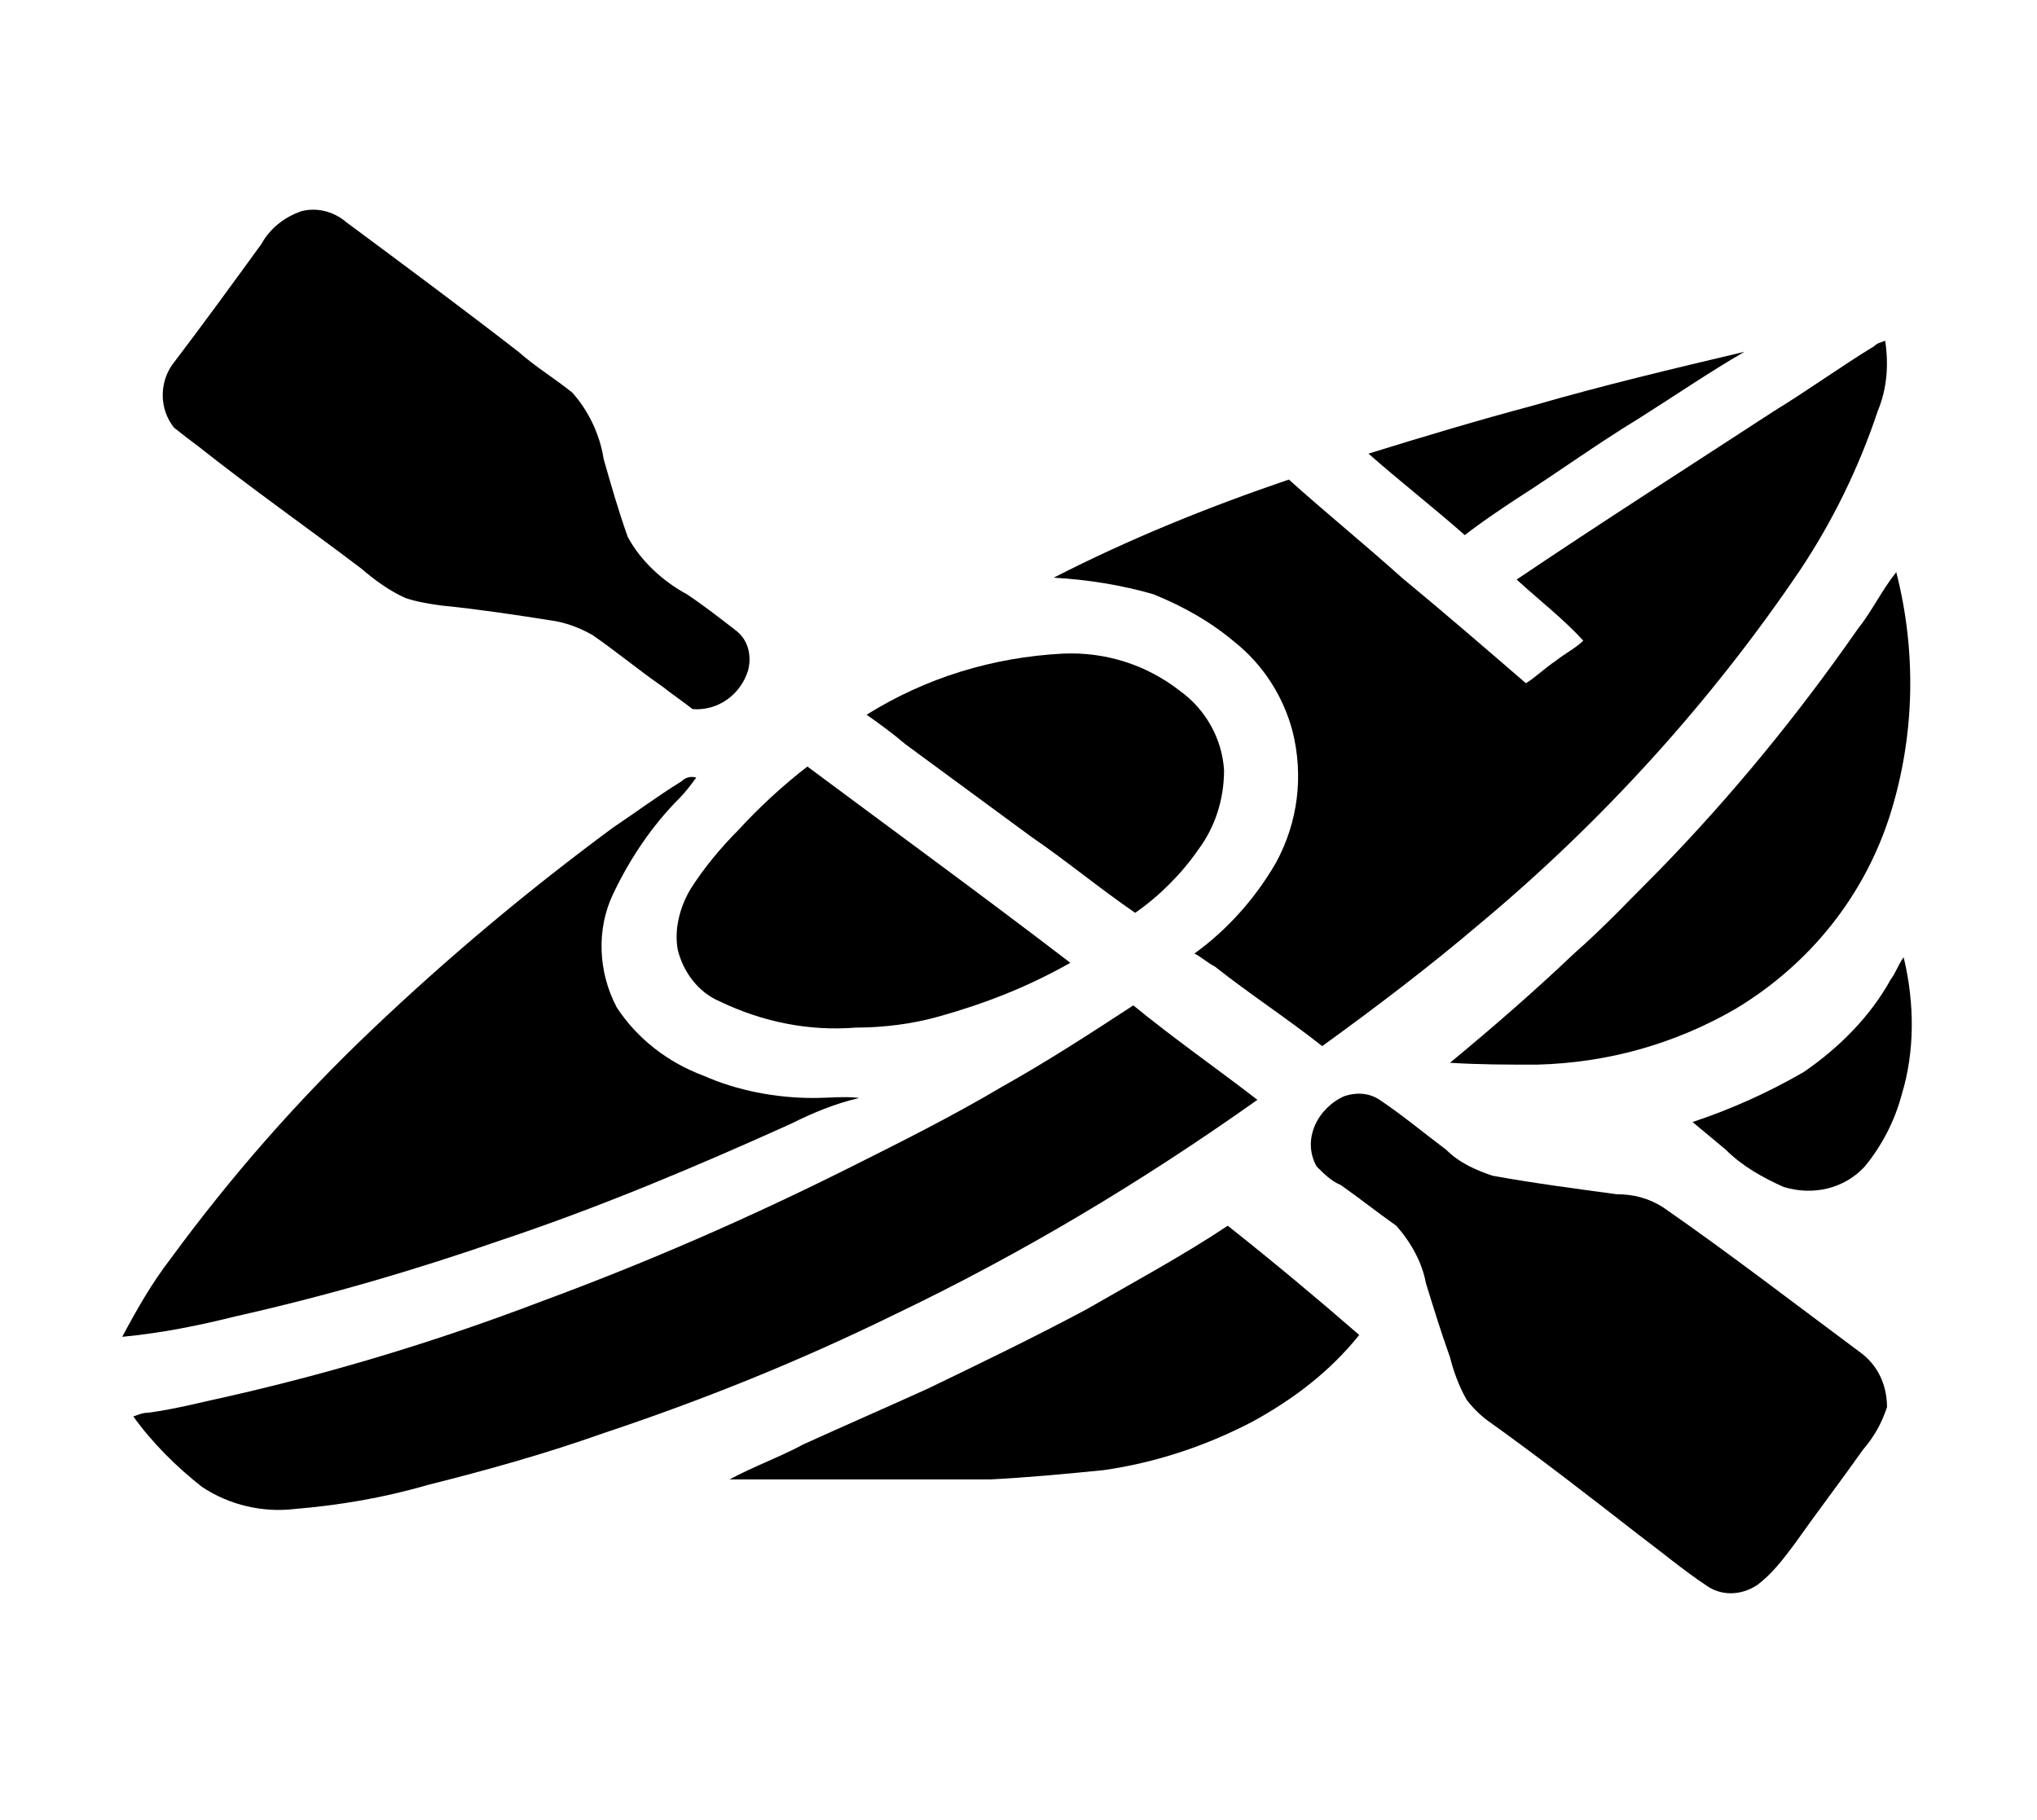
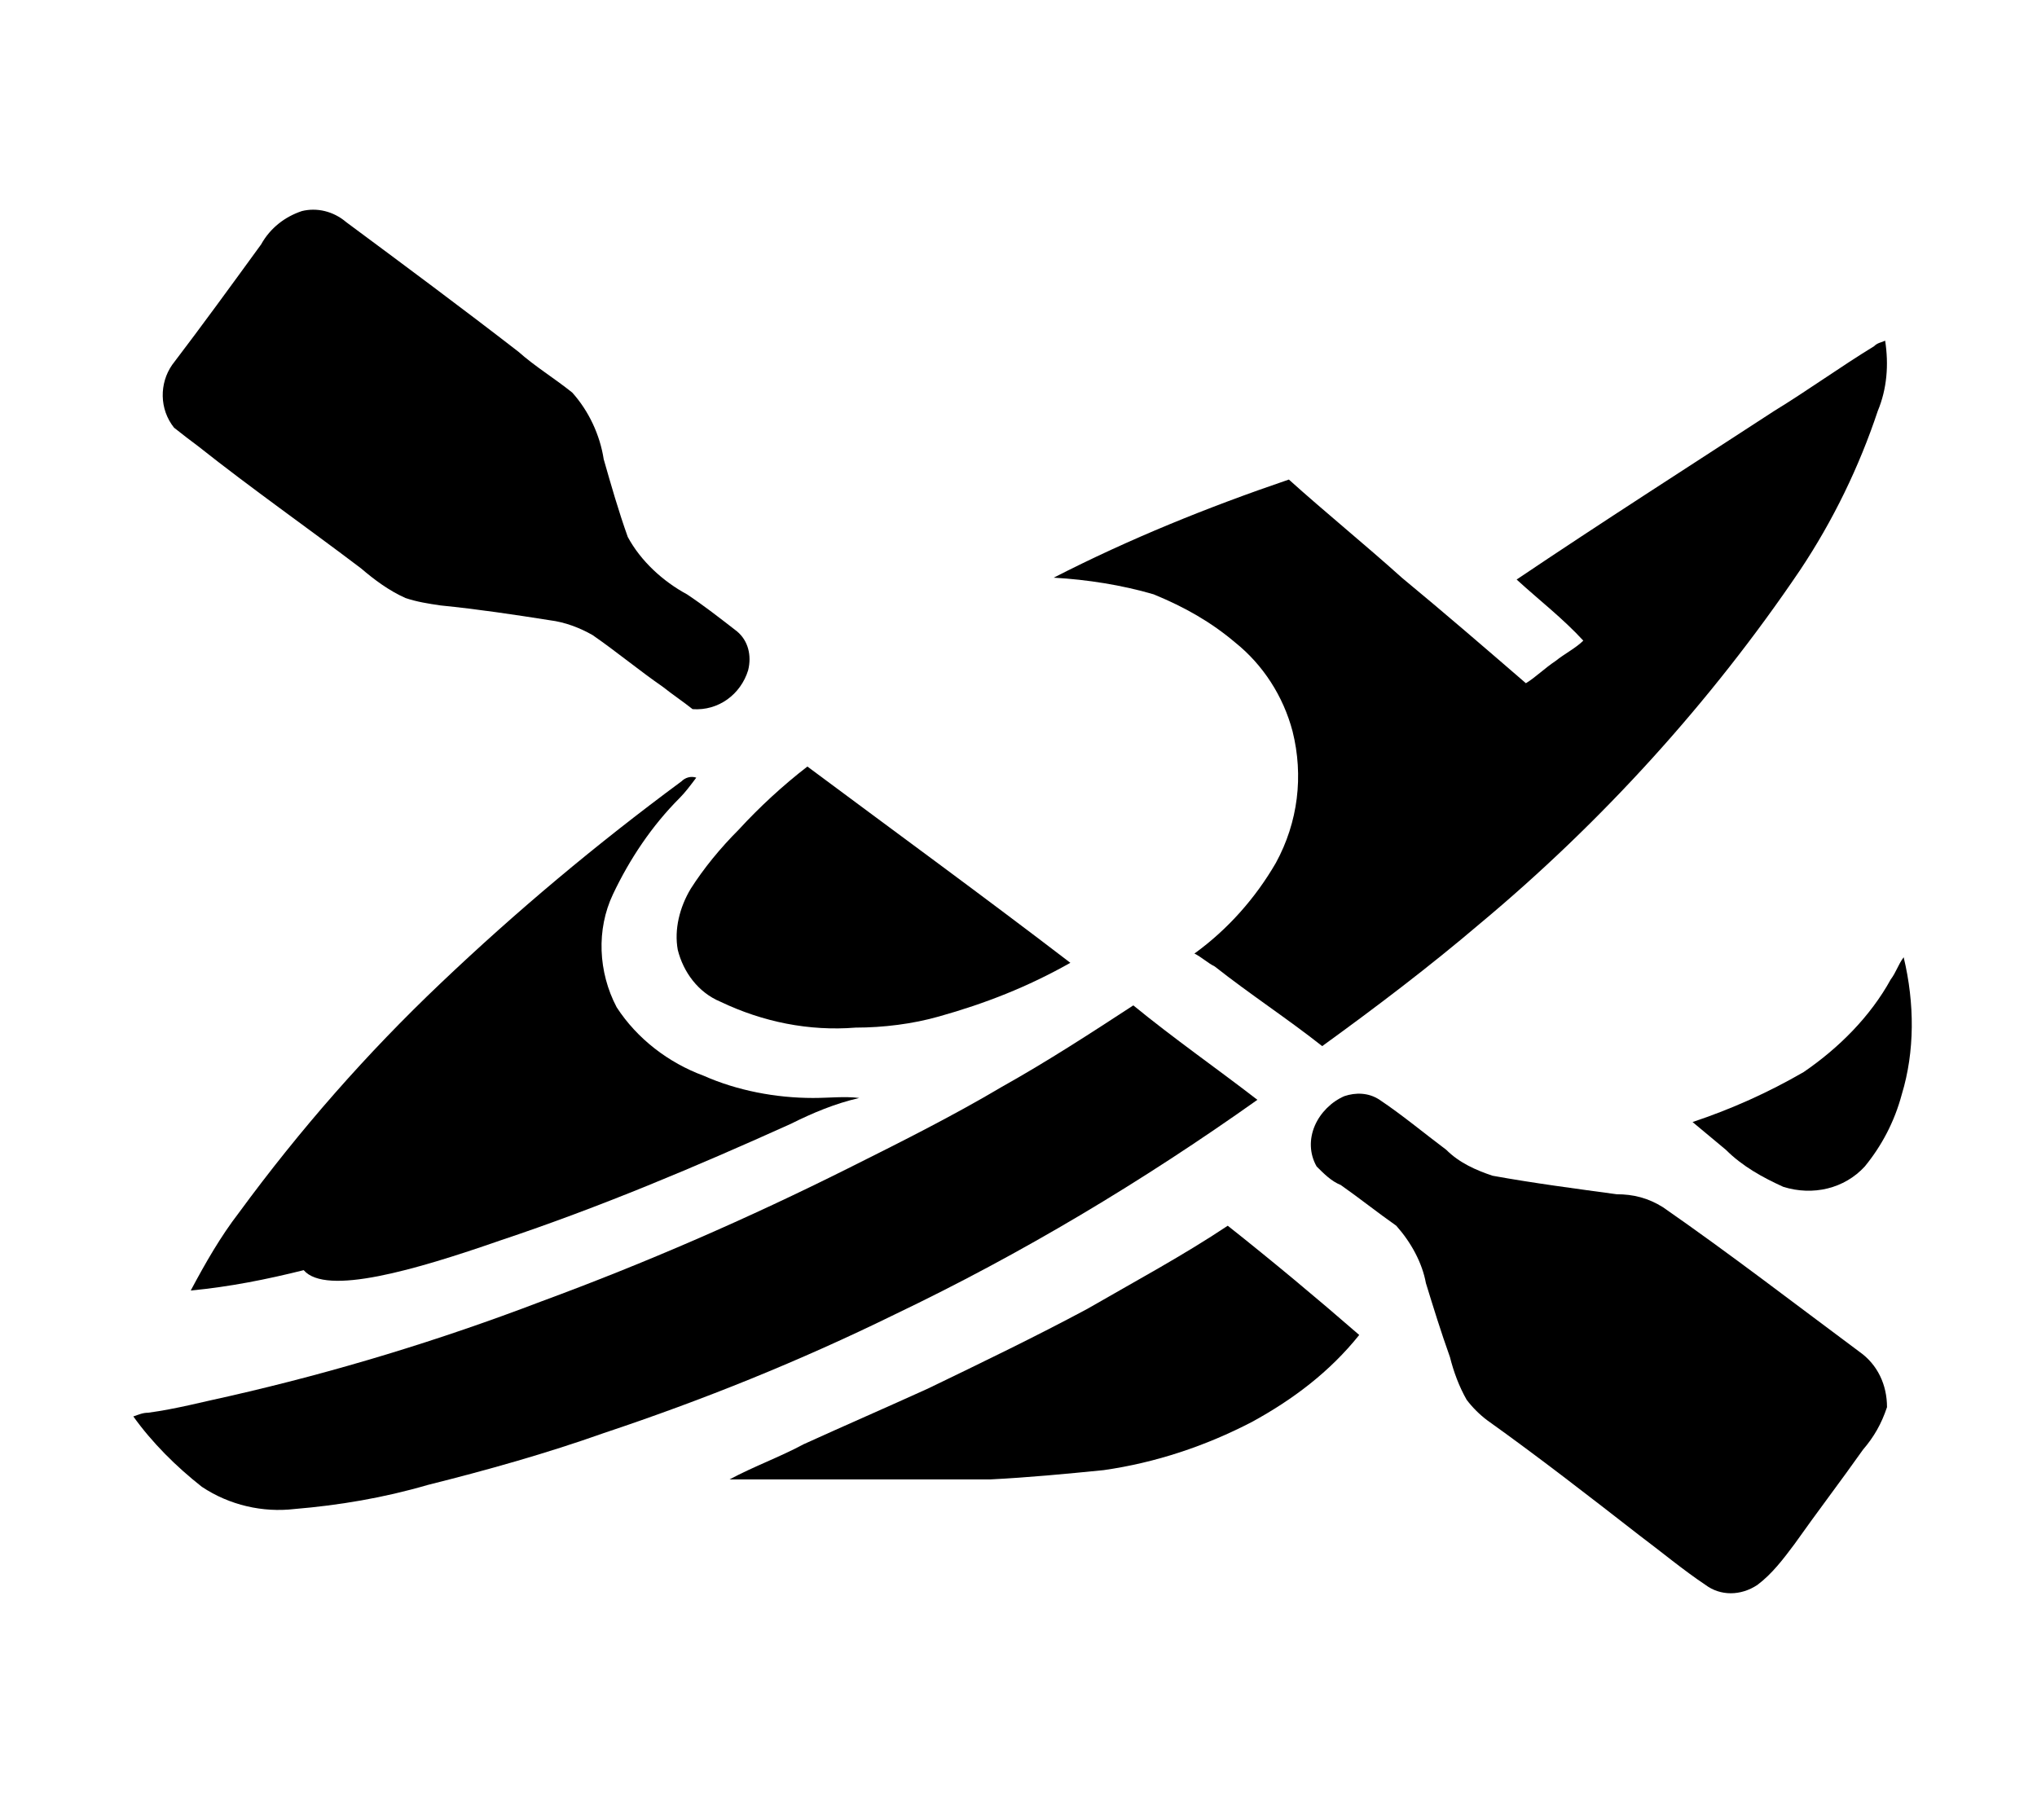
<svg xmlns="http://www.w3.org/2000/svg" version="1.1" id="레이어_1" x="0px" y="0px" viewBox="0 0 110 98.3" style="enable-background:new 0 0 110 98.3;" xml:space="preserve">
  <g>
    <path d="M10.7,24.1c2.9,2.3,5.9,4.4,8.8,6.6v0c0.7,0.6,1.5,1.2,2.4,1.6c0.6,0.2,1.2,0.3,1.9,0.4c2,0.2,4,0.5,5.9,0.8   c0.8,0.1,1.6,0.4,2.3,0.8c1.3,0.9,2.5,1.9,3.8,2.8c0.5,0.4,1.1,0.8,1.6,1.2c1.4,0.1,2.6-0.8,3-2.1c0.2-0.8,0-1.6-0.6-2.1   c-0.9-0.7-1.8-1.4-2.7-2c-1.3-0.7-2.5-1.8-3.2-3.1c-0.5-1.4-0.9-2.8-1.3-4.2c-0.2-1.3-0.8-2.6-1.7-3.6c-1-0.8-2-1.4-2.9-2.2   c-3.1-2.4-6.2-4.7-9.3-7c-0.7-0.6-1.6-0.8-2.4-0.6c-0.9,0.3-1.7,0.9-2.2,1.8c-1.6,2.2-3.2,4.4-4.8,6.5h0c-0.7,1-0.7,2.4,0.1,3.4   C9.9,23.5,10.3,23.8,10.7,24.1L10.7,24.1z" />
    <path d="M66.7,34.7c1.5,1.2,2.6,2.9,3.1,4.8c0.6,2.4,0.3,4.9-0.9,7.1c-1.1,1.9-2.6,3.6-4.4,4.9c0.4,0.2,0.7,0.5,1.1,0.7   c1.9,1.5,3.9,2.8,5.8,4.3c2.9-2.1,5.8-4.3,8.5-6.6c6.6-5.5,12.5-12,17.3-19.1c1.8-2.7,3.2-5.6,4.2-8.6c0.5-1.2,0.6-2.5,0.4-3.8   c-0.2,0.1-0.4,0.1-0.6,0.3c-1.8,1.1-3.6,2.4-5.4,3.5c-4.6,3-9.3,6-13.9,9.1c1.2,1.1,2.5,2.1,3.6,3.3c-0.4,0.4-1,0.7-1.5,1.1   c-0.6,0.4-1.1,0.9-1.6,1.2c-2.2-1.9-4.4-3.8-6.7-5.7c-2-1.8-4.1-3.5-6.1-5.3v0c-4.4,1.5-8.6,3.2-12.7,5.3c1.8,0.1,3.7,0.4,5.4,0.9   C64,32.8,65.4,33.6,66.7,34.7L66.7,34.7z" />
-     <path d="M81.8,27c2.2-1.4,4.4-3,6.7-4.4c1.9-1.2,3.8-2.5,5.7-3.6c-3.8,0.9-7.6,1.8-11.4,2.9c-3,0.8-6,1.7-8.9,2.6   c1.7,1.5,3.5,2.9,5.2,4.4C80,28.2,80.9,27.6,81.8,27L81.8,27z" />
-     <path d="M89.6,47c-1.5,1.5-3,3.1-4.6,4.5c-2.1,2-4.4,4-6.7,5.9c1.6,0.1,3.1,0.1,4.7,0.1v0c3.8-0.1,7.4-1.1,10.7-3   c4-2.4,7-6.1,8.4-10.6c1.3-4.2,1.4-8.7,0.3-13c-0.8,1-1.3,2.1-2.1,3.1C97.1,38.6,93.5,43,89.6,47L89.6,47z" />
-     <path d="M55.7,45.2c1.9,1.3,3.7,2.8,5.6,4.1h0c1.3-0.9,2.5-2.1,3.4-3.4c0.9-1.2,1.4-2.7,1.4-4.3c-0.1-1.7-1-3.3-2.4-4.3   c-1.8-1.4-4-2.1-6.3-2c-3.8,0.2-7.4,1.3-10.6,3.3c0.7,0.5,1.4,1,2.1,1.6C51.2,41.9,53.4,43.5,55.7,45.2L55.7,45.2z" />
    <path d="M37.3,48c-0.6,1-0.9,2.2-0.7,3.3c0.3,1.2,1.1,2.3,2.3,2.8c2.3,1.1,4.8,1.6,7.3,1.4c1.5,0,3.1-0.2,4.5-0.6   c2.5-0.7,4.8-1.6,7.1-2.9c-4.7-3.6-9.5-7.1-14.2-10.6c-1.3,1-2.6,2.2-3.7,3.4C38.9,45.8,38,46.9,37.3,48L37.3,48z" />
-     <path d="M27,67c5.4-1.8,10.6-4,15.7-6.3c1.2-0.6,2.4-1.1,3.7-1.4c-0.8-0.1-1.6,0-2.5,0c-2,0-4.1-0.4-5.9-1.2   c-1.9-0.7-3.6-2-4.7-3.7c-1-1.9-1.1-4.2-0.2-6.1c0.9-1.9,2.1-3.7,3.6-5.2c0.3-0.3,0.6-0.7,0.9-1.1c-0.3-0.1-0.6,0-0.8,0.2   c-1.3,0.8-2.5,1.7-3.7,2.5c-4.6,3.4-8.9,7-13,10.9c-4,3.8-7.6,7.9-10.9,12.4c-1,1.3-1.8,2.7-2.6,4.2c2.1-0.2,4.1-0.6,6.1-1.1   C17.6,70,22.4,68.6,27,67L27,67z" />
+     <path d="M27,67c5.4-1.8,10.6-4,15.7-6.3c1.2-0.6,2.4-1.1,3.7-1.4c-0.8-0.1-1.6,0-2.5,0c-2,0-4.1-0.4-5.9-1.2   c-1.9-0.7-3.6-2-4.7-3.7c-1-1.9-1.1-4.2-0.2-6.1c0.9-1.9,2.1-3.7,3.6-5.2c0.3-0.3,0.6-0.7,0.9-1.1c-0.3-0.1-0.6,0-0.8,0.2   c-4.6,3.4-8.9,7-13,10.9c-4,3.8-7.6,7.9-10.9,12.4c-1,1.3-1.8,2.7-2.6,4.2c2.1-0.2,4.1-0.6,6.1-1.1   C17.6,70,22.4,68.6,27,67L27,67z" />
    <path d="M102.8,51.7c-0.3,0.4-0.4,0.8-0.7,1.2c-1.1,2-2.8,3.7-4.7,5c-1.9,1.1-3.9,2-6,2.7c0.6,0.5,1.2,1,1.8,1.5h0   c0.9,0.9,2,1.5,3.1,2c1.6,0.5,3.3,0.1,4.4-1.1c0.9-1.1,1.6-2.4,2-3.9C103.4,56.8,103.4,54.2,102.8,51.7L102.8,51.7z" />
    <path d="M67.9,59.4c-2.2-1.7-4.5-3.3-6.7-5.1c-2.3,1.5-4.6,3-7.1,4.4c-2.7,1.6-5.5,3-8.3,4.4c-5.4,2.7-10.9,5.1-16.6,7.2h0   c-5.5,2.1-11.1,3.8-16.8,5.1C11,75.7,9.5,76.1,8,76.3h0c-0.3,0-0.5,0.1-0.8,0.2c1,1.4,2.3,2.7,3.7,3.8c1.5,1,3.3,1.4,5,1.2   c2.4-0.2,4.8-0.6,7.2-1.3c3.2-0.8,6.4-1.7,9.5-2.8h0c5.4-1.8,10.6-3.9,15.7-6.4C55.2,67.7,61.7,63.8,67.9,59.4L67.9,59.4z" />
    <path d="M100.4,73c-3.5-2.6-7-5.3-10.6-7.8c-0.8-0.5-1.6-0.7-2.5-0.7c-2.2-0.3-4.5-0.6-6.7-1c-0.9-0.3-1.8-0.7-2.5-1.4   c-1.2-0.9-2.4-1.9-3.6-2.7l0,0c-0.6-0.4-1.3-0.4-1.9-0.2c-0.7,0.3-1.3,0.9-1.6,1.6c-0.3,0.7-0.3,1.5,0.1,2.2c0.4,0.4,0.8,0.8,1.3,1   c1,0.7,2,1.5,3,2.2c0.8,0.9,1.4,2,1.6,3.1c0.4,1.3,0.8,2.6,1.3,4c0.2,0.8,0.5,1.6,0.9,2.3c0.3,0.4,0.7,0.8,1.1,1.1   c2.8,2,5.5,4.1,8.2,6.2c1.2,0.9,2.4,1.9,3.6,2.7c0.8,0.6,1.9,0.6,2.8,0c0.8-0.6,1.4-1.4,2-2.2c1.2-1.7,2.5-3.4,3.7-5.1   c0.6-0.7,1-1.4,1.3-2.3C101.9,74.8,101.4,73.7,100.4,73L100.4,73z" />
    <path d="M58.7,70.7c-2.8,1.5-5.7,2.9-8.6,4.3c-2.2,1-4.5,2-6.7,3c-1.3,0.7-2.7,1.2-4,1.9c4.7,0,9.4,0,14.1,0v0   c2-0.1,4.1-0.3,6.1-0.5c2.8-0.4,5.5-1.3,8-2.6c2.2-1.2,4.2-2.7,5.8-4.7c-2.3-2-4.7-4-7.1-5.9C63.9,67.8,61.3,69.2,58.7,70.7   L58.7,70.7z" />
  </g>
</svg>